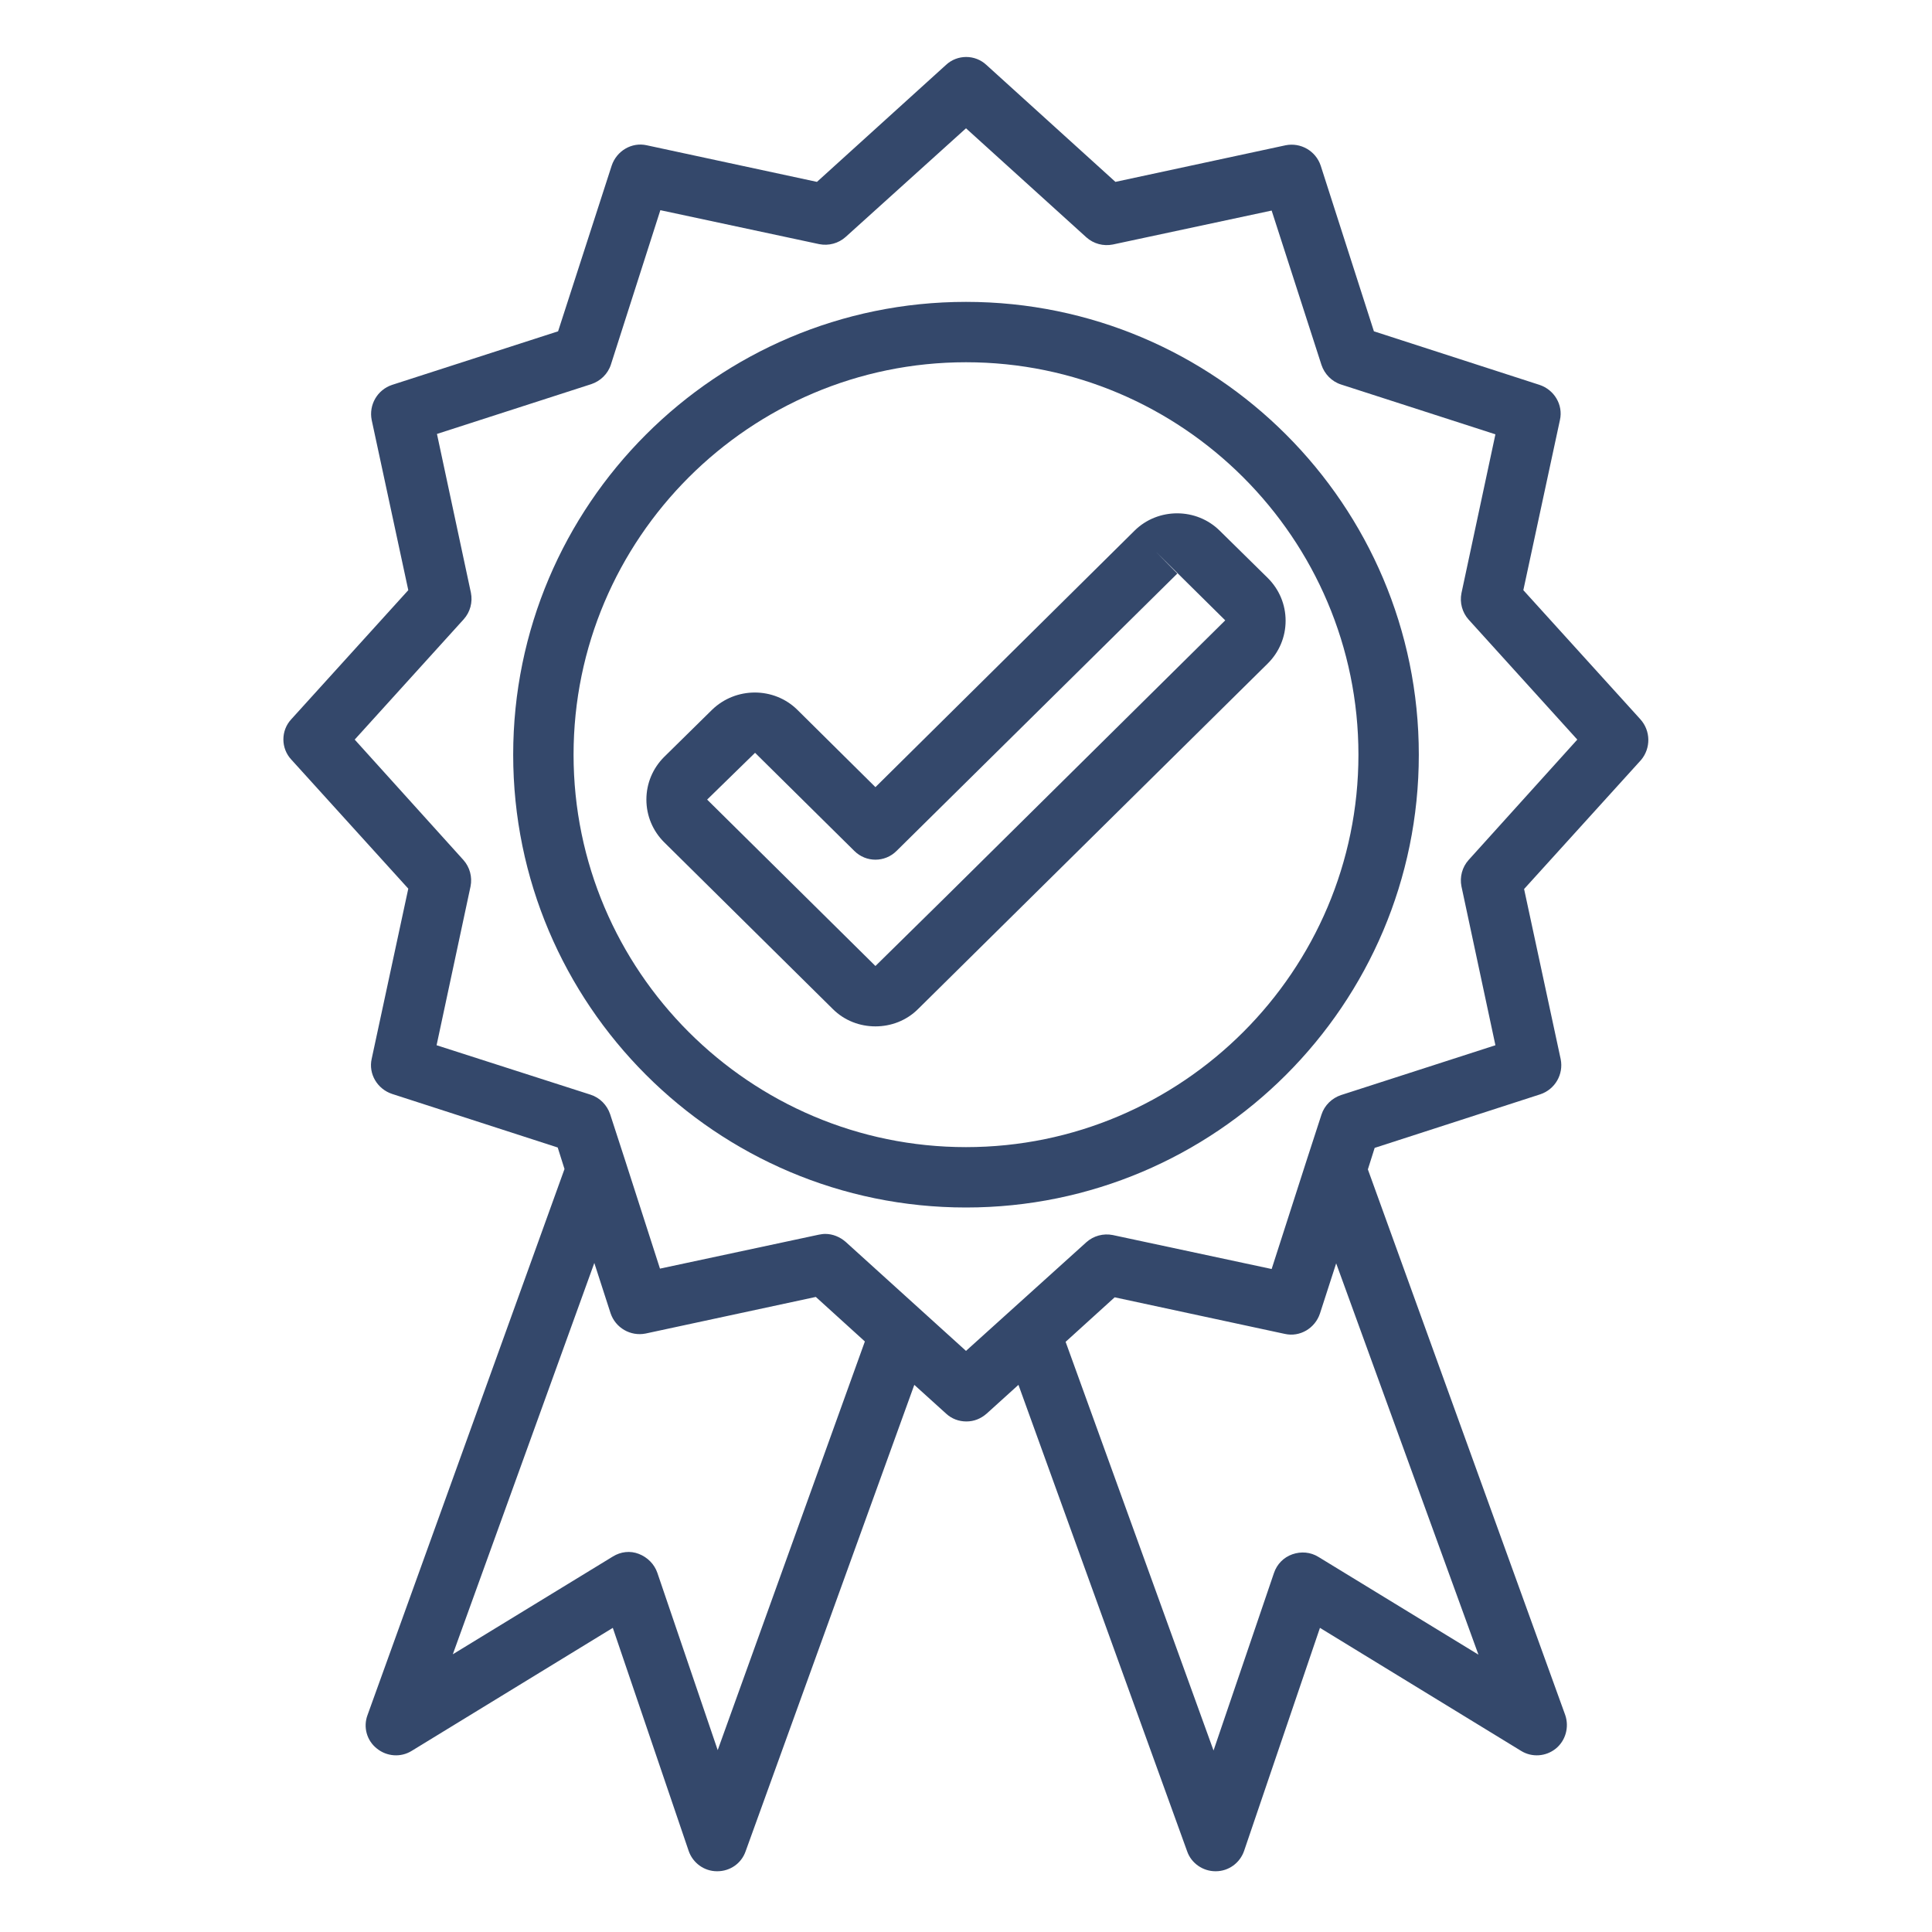
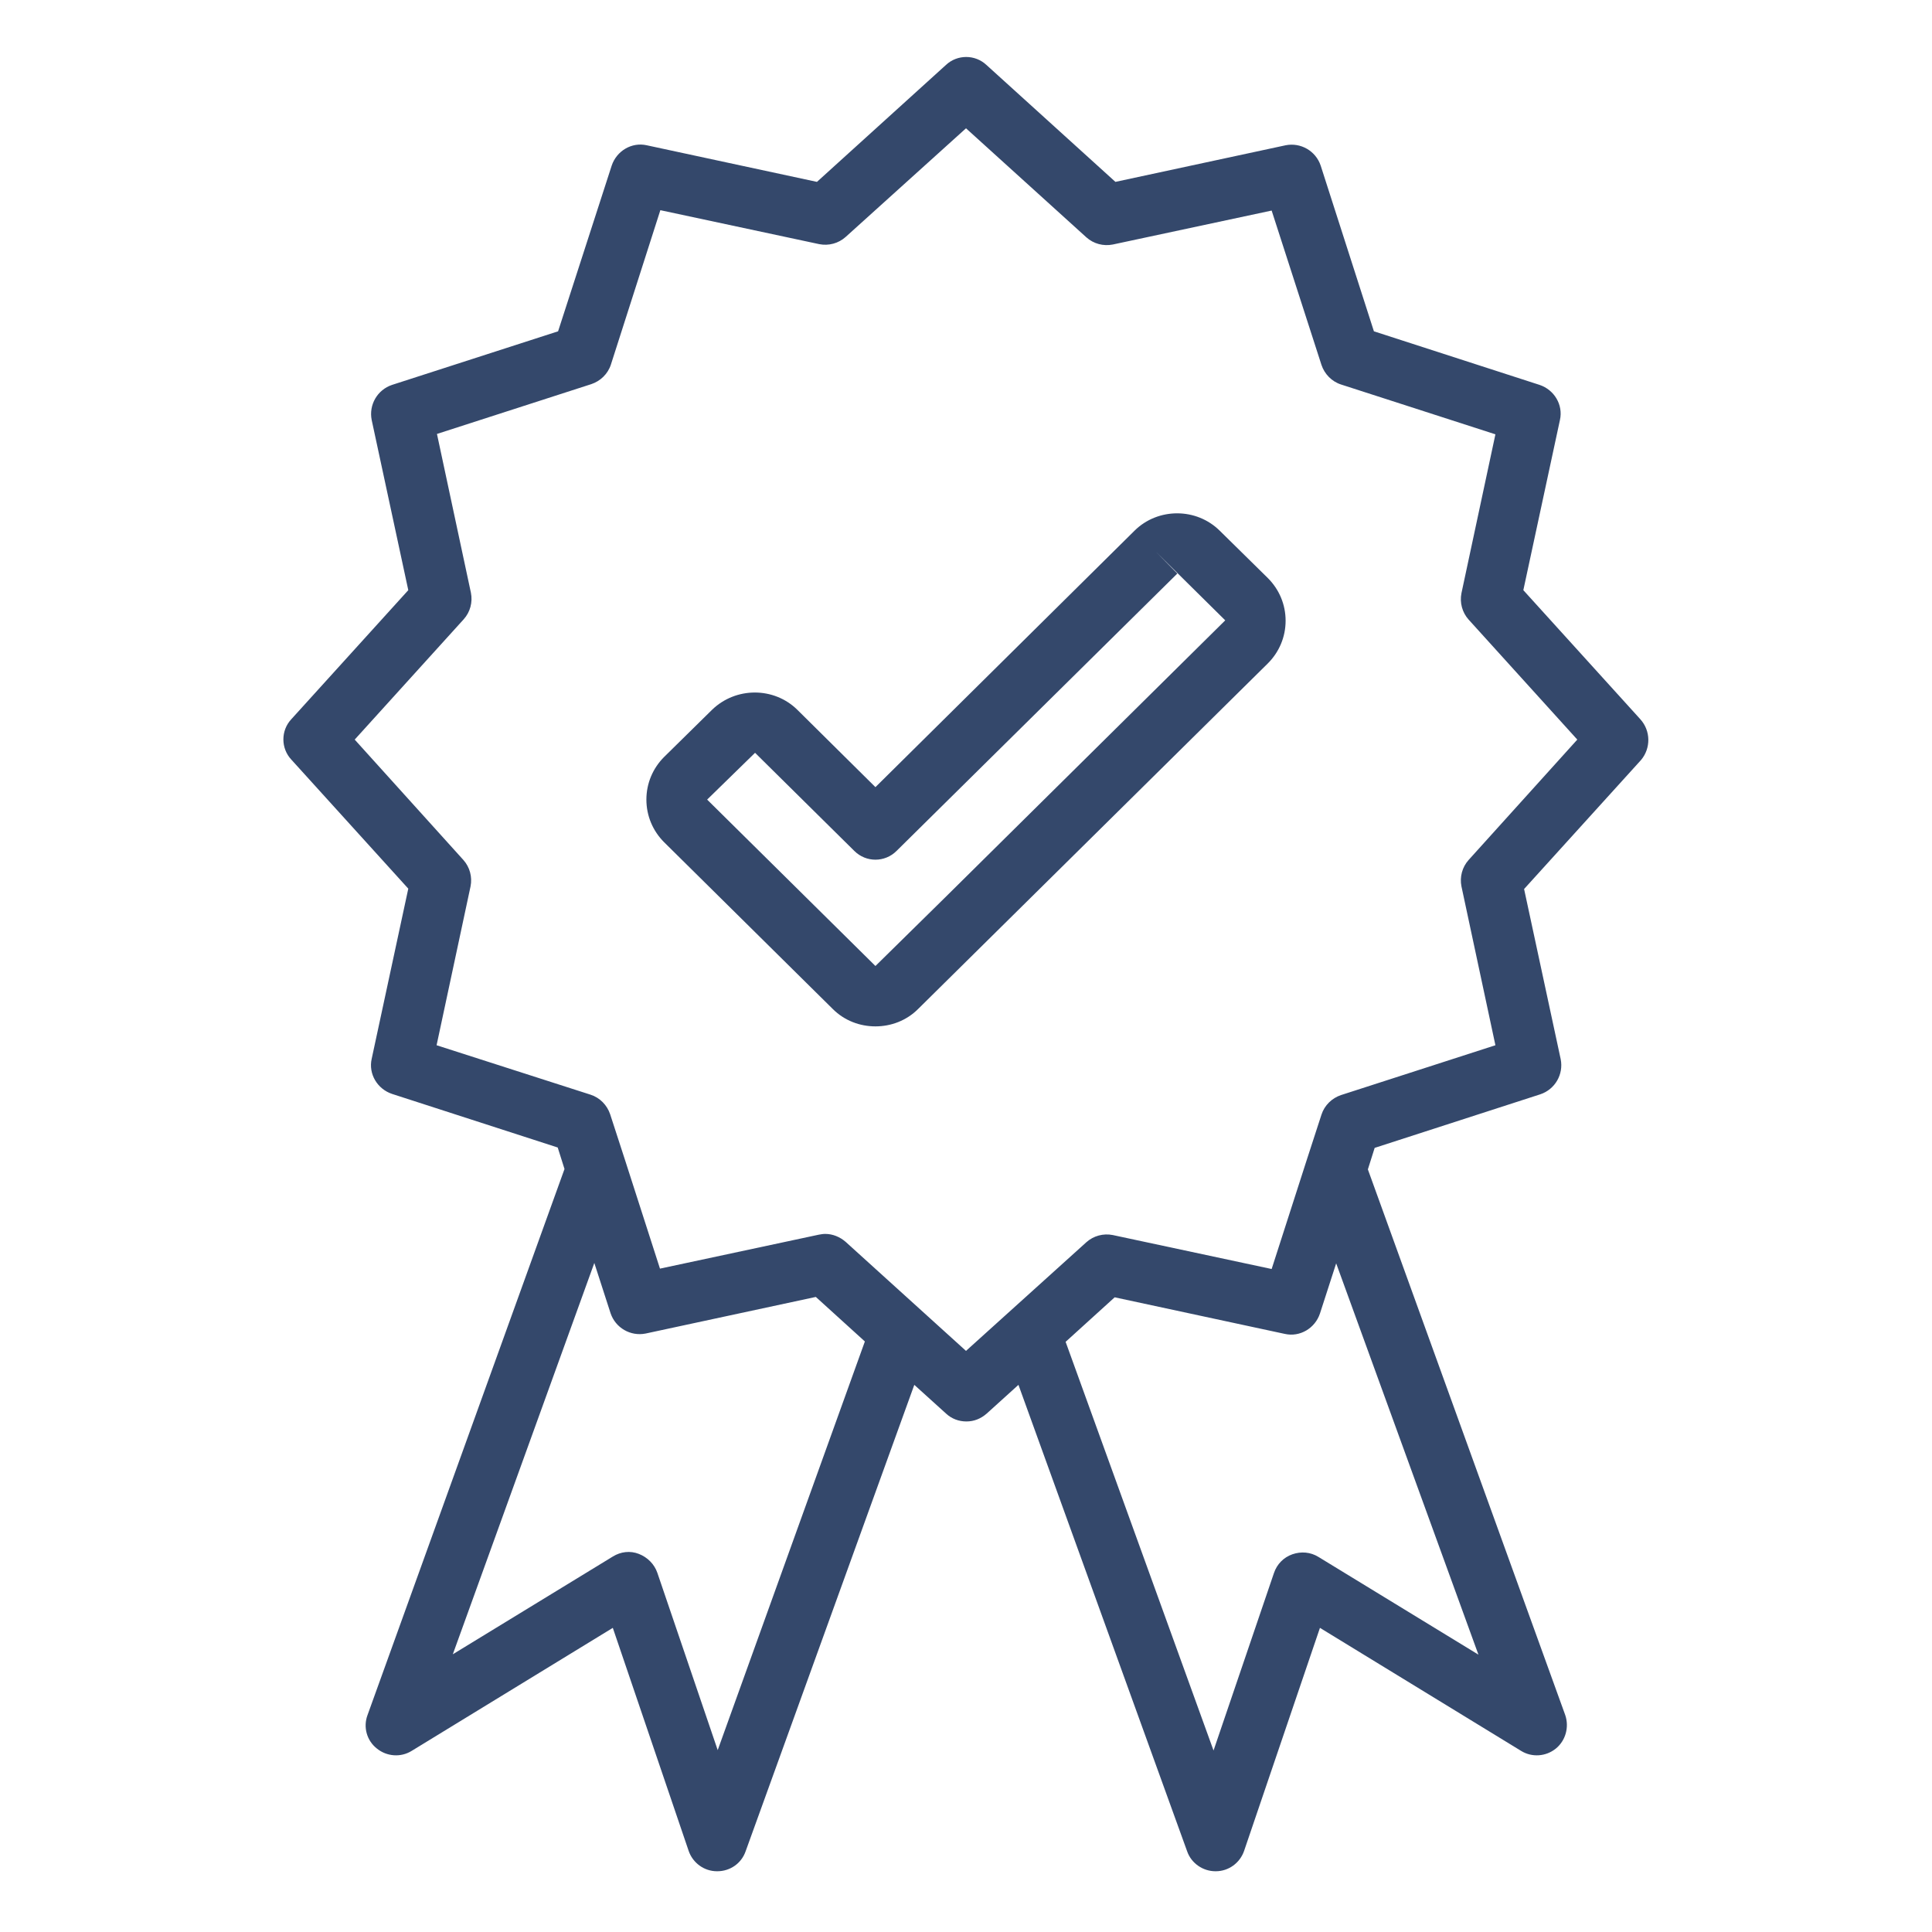
<svg xmlns="http://www.w3.org/2000/svg" xmlns:xlink="http://www.w3.org/1999/xlink" width="512px" height="512px" viewBox="0 0 512 512">
  <defs>
    <path d="M0 0L512 0L512 512L0 512L0 0Z" id="path_1" />
    <clipPath id="mask_1">
      <use xlink:href="#path_1" />
    </clipPath>
  </defs>
  <g id="2840799461637732464">
    <path d="M0 0L512 0L512 512L0 512L0 0Z" id="Background" fill="#FFFFFF" fill-opacity="0" fill-rule="evenodd" stroke="none" />
    <g clip-path="url(#mask_1)">
      <path d="M434.7 190.6L403.7 156.4L413.4 111.3C414.3 107.3 411.9 103.3 408 102L364.1 87.8L350 43.9C348.7 40 344.7 37.7 340.7 38.5L295.6 48.2L261.4 17.2C258.4 14.4 253.7 14.4 250.7 17.2L216.5 48.2L171.4 38.5C167.4 37.6 163.4 40 162.1 43.9L147.9 87.8L103.9 102C100 103.3 97.7 107.3 98.5 111.3L108.2 156.4L77.2 190.6C74.4 193.6 74.4 198.3 77.2 201.3L108.2 235.5L98.5 280.6C97.6 284.6 100 288.6 103.9 289.9L147.8 304.1L149.6 309.8L97.4 454.5C96.2 457.7 97.2 461.3 99.9 463.4C102.5 465.5 106.2 465.8 109.1 464L162.4 431.4L182.5 490.5C183.6 493.7 186.6 495.9 190 495.9L190.1 495.9C193.5 495.9 196.5 493.8 197.6 490.6L242.3 367L250.7 374.6C252.2 376 254.1 376.7 256.1 376.7C258.1 376.7 259.9 376 261.5 374.6L269.9 367L314.6 490.6C315.7 493.8 318.8 495.9 322.1 495.9L322.2 495.9C325.6 495.9 328.6 493.7 329.7 490.5L349.8 431.4L403.1 464C406 465.8 409.7 465.5 412.3 463.4C414.9 461.3 415.9 457.7 414.8 454.5L362.5 309.9L364.3 304.2L408.2 290C412.1 288.7 414.4 284.7 413.6 280.7L403.9 235.6L434.9 201.4C437.5 198.3 437.5 193.7 434.7 190.6L434.7 190.6ZM190.2 463.8L174.2 416.8C173.4 414.5 171.6 412.7 169.3 411.8C167 410.9 164.5 411.2 162.4 412.5L120 438.4L157.5 334.7L161.8 348C163.1 351.9 167.1 354.2 171.1 353.4L216.2 343.7L229.2 355.5L190.2 463.8L190.2 463.8ZM391.8 438.5L349.4 412.6C347.3 411.3 344.8 411.1 342.5 411.9C340.2 412.7 338.4 414.5 337.6 416.9L321.6 463.9L282.4 355.6L295.4 343.8L340.5 353.5C344.5 354.4 348.5 352 349.8 348.1L354.1 334.8L391.8 438.5L391.8 438.5ZM389.2 227.9C387.5 229.8 386.8 232.4 387.3 234.9L396.3 277L355.4 290.2C353 291 351 292.9 350.2 295.4L346.3 307.4L337 336.3L294.9 327.3C292.4 326.8 289.8 327.5 287.9 329.2L256 358L224.1 329.1C222.6 327.8 220.7 327 218.7 327C218.1 327 217.6 327.1 217 327.2L174.9 336.2L165.6 307.3L161.7 295.3C160.9 292.9 159 290.9 156.5 290.1L115.7 277L124.7 234.9C125.2 232.4 124.5 229.8 122.8 227.9L94 196L122.9 164.1C124.6 162.2 125.3 159.6 124.8 157.1L115.8 115L156.7 101.8C159.1 101 161.1 99.1 161.9 96.6L175 55.7L217.1 64.7C219.6 65.2 222.2 64.5 224.1 62.8L256 34L287.9 62.9C289.8 64.6 292.4 65.3 294.9 64.8L337 55.8L350.2 96.7C351 99.1 352.9 101.1 355.4 101.9L396.3 115.1L387.3 157.2C386.8 159.7 387.5 162.3 389.2 164.2L418 196L389.2 227.9L389.2 227.9Z" id="Shape" fill="#34486B" fill-rule="evenodd" stroke="none" />
-       <path d="M256 80C189.8 80 136 133.8 136 200C136 266.2 189.8 320 256 320C322.2 320 376 266.2 376 200C376 133.8 322.2 80 256 80L256 80ZM256 304C198.7 304 152 257.3 152 200C152 142.7 198.7 96 256 96C313.3 96 360 142.7 360 200C360 257.3 313.3 304 256 304L256 304Z" id="Shape" fill="#34486B" fill-rule="evenodd" stroke="none" />
      <path d="M300.7 140.6L232 208.6L211.3 188.1C205.1 182 195 182 188.7 188.1L176 200.6C173 203.6 171.3 207.6 171.3 211.9C171.3 216.2 173 220.2 176 223.2L220.7 267.4C223.8 270.5 227.9 272 232 272C236.1 272 240.2 270.5 243.3 267.4L336 175.8C339 172.8 340.7 168.8 340.7 164.5C340.7 160.2 339 156.2 336 153.2L323.3 140.7C317.1 134.5 306.9 134.5 300.7 140.6L300.7 140.6ZM250.4 237.9L232 256L187.4 211.9L200.1 199.5L226.4 225.5C229.5 228.6 234.5 228.6 237.6 225.5L312 152L306.4 146.3L324.7 164.4L250.4 237.9L250.4 237.9Z" id="Shape" fill="#34486B" fill-rule="evenodd" stroke="none" />
    </g>
  </g>
</svg>